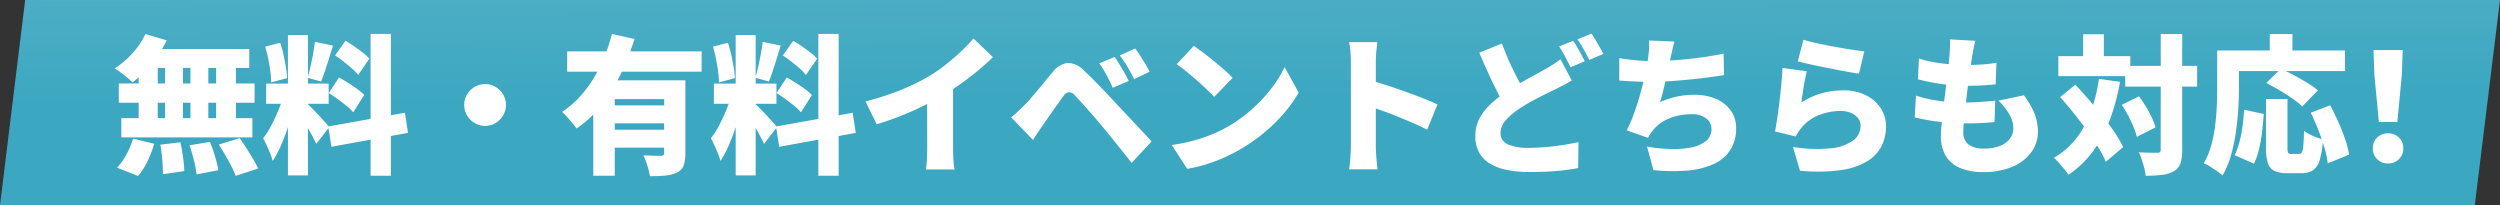
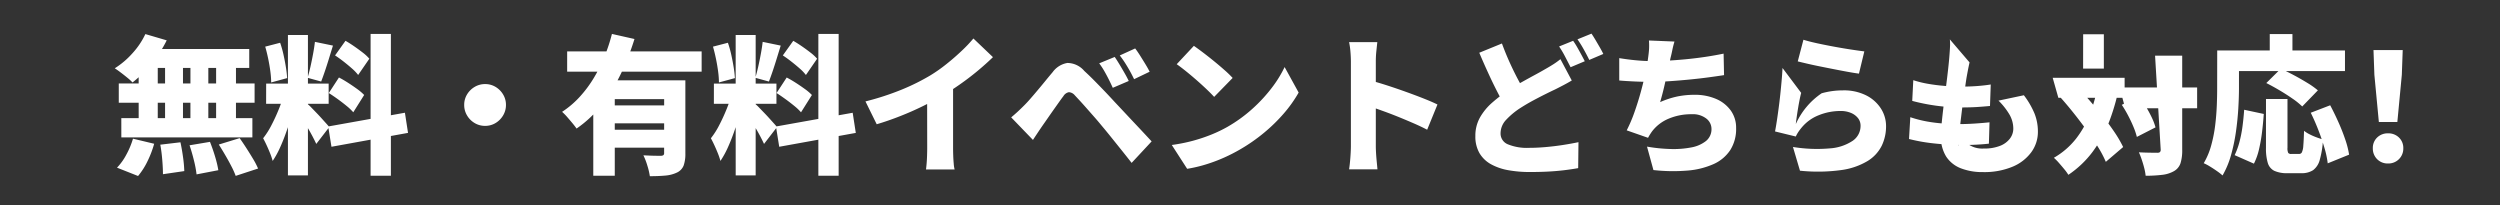
<svg xmlns="http://www.w3.org/2000/svg" width="402" height="32.999" viewBox="0 0 402 32.999">
  <rect x="0" y="0" width="402" height="32.999" fill="#333333" stroke="none" />
  <defs>
    <linearGradient id="a" x1="0.101" y1="-3.096" x2="0.395" y2="0.5" gradientUnits="objectBoundingBox">
      <stop offset="0" stop-color="#b4d4dc" />
      <stop offset="1" stop-color="#3ba7c1" />
    </linearGradient>
  </defs>
  <g transform="translate(-41.001 -1451)">
-     <path d="M13467.951-12222.384H13070l4.047-33H13472l-4.05,33Z" transform="translate(-13029 13706.383)" fill="url(#a)" />
-     <path d="M5.376-20.52l3.432,1.008a18.356,18.356,0,0,1-1.548,2.58A21.226,21.226,0,0,1,5.34-14.6a19.387,19.387,0,0,1-2.028,1.86,8.574,8.574,0,0,0-.84-.768q-.528-.432-1.068-.84t-.948-.672A13.218,13.218,0,0,0,3.3-17.436,12.367,12.367,0,0,0,5.376-20.52Zm.168,2.4H22.08v3.048H4.8ZM1.1-12.576h21.84v3.1H1.1Zm.408,5.568H22.584v3.1H1.512ZM8.544-17.016h2.88V-5.352H8.544Zm-4.248,0H7.368V-5.352H4.3Zm8.328,0H15.5V-5.352h-2.88Zm4.128,0h3.192V-5.352H16.752ZM7.776-2.736l3.24-.384q.24,1.1.42,2.412a20.7,20.7,0,0,1,.2,2.22l-3.432.5q0-.6-.048-1.416T8.016-1.092Q7.92-1.968,7.776-2.736Zm4.7.1,3.288-.552q.288.72.564,1.548t.48,1.608a14.071,14.071,0,0,1,.3,1.4l-3.5.672a17.208,17.208,0,0,0-.42-2.232Q12.864-1.512,12.48-2.64Zm4.7-.12,3.36-1.032q.528.744,1.092,1.62T22.7-.444A12.427,12.427,0,0,1,23.5,1.1L19.9,2.28A13,13,0,0,0,19.212.744q-.444-.864-.984-1.788T17.184-2.76ZM3.384-3.7l3.408.816a16.259,16.259,0,0,1-1.068,2.8A11.245,11.245,0,0,1,4.2,2.3L.816.96A9.119,9.119,0,0,0,2.292-1.092,12.784,12.784,0,0,0,3.384-3.7ZM28.3-20.376h3.216V2.208H28.3Zm-3.5,7.824H34.848v3.24H24.792Zm2.856,1.728,1.872.96q-.288,1.2-.672,2.532T28-4.68q-.468,1.32-1.008,2.5A14.488,14.488,0,0,1,25.848-.12a10.294,10.294,0,0,0-.408-1.212q-.264-.66-.564-1.308t-.564-1.128A12.69,12.69,0,0,0,25.656-5.88q.648-1.248,1.176-2.556A20.709,20.709,0,0,0,27.648-10.824Zm3.816,1.56a6.05,6.05,0,0,1,.576.54l.8.828q.444.456.864.924l.756.84q.336.372.48.564L32.856-2.856q-.24-.528-.6-1.212t-.78-1.392q-.42-.708-.828-1.356T29.9-7.92ZM24.648-18.5l2.4-.624a16.6,16.6,0,0,1,.54,1.92q.228,1.032.384,2t.2,1.764l-2.568.7a13.747,13.747,0,0,0-.132-1.788q-.132-1-.348-2.04T24.648-18.5Zm7.992-.768,2.9.6q-.312,1.008-.636,2.064t-.648,2.016q-.324.96-.612,1.7l-2.184-.6q.24-.792.468-1.812t.42-2.064Q32.544-18.408,32.64-19.272Zm8.952-1.272h3.264v22.8H41.592ZM34.776-5.664,47.112-7.872l.5,3.24L35.3-2.4Zm1.1-11.424,1.68-2.352q.672.384,1.4.888t1.392,1.02a7.025,7.025,0,0,1,1.044.972l-1.8,2.616a7.16,7.16,0,0,0-.984-1.032q-.624-.552-1.344-1.116T35.88-17.088ZM34.872-11.04l1.632-2.5q.7.36,1.464.852t1.464,1a8.12,8.12,0,0,1,1.128.96L38.808-7.944a8.178,8.178,0,0,0-1.056-1.008q-.672-.552-1.428-1.1T34.872-11.04ZM60-12.48a3.212,3.212,0,0,1,1.692.456A3.515,3.515,0,0,1,62.9-10.812,3.212,3.212,0,0,1,63.36-9.12,3.231,3.231,0,0,1,62.9-7.44a3.483,3.483,0,0,1-1.212,1.224A3.212,3.212,0,0,1,60-5.76a3.231,3.231,0,0,1-1.68-.456A3.451,3.451,0,0,1,57.1-7.44a3.231,3.231,0,0,1-.456-1.68,3.212,3.212,0,0,1,.456-1.692,3.483,3.483,0,0,1,1.224-1.212A3.231,3.231,0,0,1,60-12.48Zm13.2-5.256H94.824v3.264H73.2Zm6.816,8.688h9.96v2.88h-9.96ZM77.4-13.08H89.472v3.024H80.856V2.256H77.4Zm11.4,0h3.408V-1.32A5.588,5.588,0,0,1,91.932.612a2.1,2.1,0,0,1-1.092,1.14,5.334,5.334,0,0,1-1.86.48q-1.068.1-2.484.1a10.948,10.948,0,0,0-.4-1.7,10.767,10.767,0,0,0-.636-1.656l1.1.048q.576.024,1.044.024h.66a.664.664,0,0,0,.408-.1.408.408,0,0,0,.12-.336Zm-8.4-7.464,3.624.816a40.955,40.955,0,0,1-2.112,5.436,27.414,27.414,0,0,1-3.048,5.016,18.167,18.167,0,0,1-4.152,3.948q-.264-.384-.684-.888t-.852-1a8.445,8.445,0,0,0-.792-.8,14.755,14.755,0,0,0,2.88-2.46,19.118,19.118,0,0,0,2.292-3.108,24.72,24.72,0,0,0,1.7-3.456A27.44,27.44,0,0,0,80.4-20.544ZM80.016-5.136h9.96v2.88h-9.96Zm20.28-15.24h3.216V2.208H100.3Zm-3.5,7.824h10.056v3.24H96.792Zm2.856,1.728,1.872.96q-.288,1.2-.672,2.532T100-4.68q-.468,1.32-1.008,2.5A14.488,14.488,0,0,1,97.848-.12a10.293,10.293,0,0,0-.408-1.212q-.264-.66-.564-1.308t-.564-1.128A12.689,12.689,0,0,0,97.656-5.88q.648-1.248,1.176-2.556A20.71,20.71,0,0,0,99.648-10.824Zm3.816,1.56a6.049,6.049,0,0,1,.576.54l.8.828q.444.456.864.924l.756.84q.336.372.48.564l-2.088,2.712q-.24-.528-.6-1.212t-.78-1.392q-.42-.708-.828-1.356t-.744-1.1ZM96.648-18.5l2.4-.624a16.6,16.6,0,0,1,.54,1.92q.228,1.032.384,2t.2,1.764l-2.568.7a13.746,13.746,0,0,0-.132-1.788q-.132-1-.348-2.04T96.648-18.5Zm7.992-.768,2.9.6q-.312,1.008-.636,2.064t-.648,2.016q-.324.96-.612,1.7l-2.184-.6q.24-.792.468-1.812t.42-2.064Q104.544-18.408,104.64-19.272Zm8.952-1.272h3.264v22.8h-3.264Zm-6.816,14.88,12.336-2.208.5,3.24L107.3-2.4Zm1.1-11.424,1.68-2.352q.672.384,1.4.888t1.392,1.02a7.025,7.025,0,0,1,1.044.972l-1.8,2.616a7.16,7.16,0,0,0-.984-1.032q-.624-.552-1.344-1.116T107.88-17.088Zm-1.008,6.048,1.632-2.5q.7.36,1.464.852t1.464,1a8.12,8.12,0,0,1,1.128.96l-1.752,2.784a8.178,8.178,0,0,0-1.056-1.008q-.672-.552-1.428-1.1T106.872-11.04Zm14.3,1.344a43.028,43.028,0,0,0,5.88-1.92,34.329,34.329,0,0,0,4.608-2.3,24.5,24.5,0,0,0,2.52-1.776q1.3-1.032,2.448-2.124a21.94,21.94,0,0,0,1.9-2l3.144,3q-1.128,1.1-2.508,2.244t-2.856,2.172q-1.476,1.032-2.892,1.872-1.392.792-3.1,1.632T126.732-7.32q-1.884.744-3.756,1.3Zm9.912-2.352,4.176-.912V-2.232q0,.576.024,1.26T135.36.312a5.04,5.04,0,0,0,.144.936H130.9q.048-.336.1-.936t.072-1.284q.024-.684.024-1.26Zm30.168-4.8q.36.528.78,1.224t.816,1.392q.4.7.66,1.248l-2.568,1.1q-.384-.84-.708-1.476t-.66-1.224a12.575,12.575,0,0,0-.816-1.236Zm3.288-1.368q.384.5.816,1.188t.84,1.356q.408.672.672,1.2l-2.5,1.2q-.408-.84-.756-1.452t-.708-1.176q-.36-.564-.84-1.188ZM144.6-7.128q.576-.48,1.056-.924t1.08-1.044q.408-.408.912-.984t1.1-1.284q.6-.708,1.236-1.488t1.284-1.548a3.682,3.682,0,0,1,2.364-1.476,3.6,3.6,0,0,1,2.724,1.284q.864.792,1.7,1.644t1.644,1.692q.8.84,1.524,1.632.816.864,1.848,1.968T165.192-5.4q1.08,1.152,1.992,2.136L163.968.192q-.768-.984-1.644-2.076T160.608-4.02q-.84-1.044-1.512-1.836-.528-.648-1.152-1.356T156.72-8.6q-.6-.684-1.1-1.224t-.792-.852a1.341,1.341,0,0,0-.948-.5,1.313,1.313,0,0,0-.876.624q-.312.408-.732,1t-.876,1.236q-.456.648-.888,1.272t-.768,1.1q-.432.624-.864,1.272T148.1-3.5Zm29.376-11.5q.624.432,1.464,1.068t1.74,1.368q.9.732,1.7,1.44a17.638,17.638,0,0,1,1.332,1.284l-2.976,3.048q-.48-.528-1.224-1.236t-1.608-1.464q-.864-.756-1.7-1.428t-1.488-1.128ZM170.424-2.688A26.467,26.467,0,0,0,173.8-3.36a26.058,26.058,0,0,0,3.012-1.008A21.713,21.713,0,0,0,179.4-5.616a23.317,23.317,0,0,0,3.936-2.844,24.613,24.613,0,0,0,3.108-3.336,19,19,0,0,0,2.124-3.42l2.256,4.1a20.763,20.763,0,0,1-2.376,3.348,26.619,26.619,0,0,1-3.18,3.108,27.989,27.989,0,0,1-3.78,2.64,27.117,27.117,0,0,1-2.64,1.356,25.646,25.646,0,0,1-2.928,1.1,21.751,21.751,0,0,1-3.024.708Zm28.8.288V-16.1q0-.72-.072-1.584a12.244,12.244,0,0,0-.216-1.536h4.536q-.072.672-.156,1.464a15.708,15.708,0,0,0-.084,1.656V-2.4q0,.312.036.972t.108,1.38q.072.72.12,1.272h-4.56q.12-.768.2-1.824T199.224-2.4Zm3.144-10.656q1.2.312,2.712.8t3.048,1.044q1.536.552,2.868,1.08t2.148.936l-1.656,4.056q-1.008-.528-2.2-1.044t-2.4-1.008q-1.212-.492-2.376-.912t-2.148-.756Zm32.376,0q-.648.384-1.308.732t-1.38.708q-.72.336-1.608.78t-1.9.984q-1.008.54-2.064,1.212a12,12,0,0,0-2.292,1.9,3.163,3.163,0,0,0-.9,2.184,1.861,1.861,0,0,0,1.152,1.752,8.022,8.022,0,0,0,3.456.576q1.2,0,2.6-.12t2.8-.336q1.392-.216,2.52-.456l-.048,4.176q-1.08.192-2.268.336t-2.544.216q-1.356.072-2.964.072a19.408,19.408,0,0,1-3.444-.288A8.984,8.984,0,0,1,221.772.42a4.9,4.9,0,0,1-1.86-1.776,5.29,5.29,0,0,1-.672-2.772,5.964,5.964,0,0,1,.732-2.964,9.134,9.134,0,0,1,1.956-2.388,23.915,23.915,0,0,1,2.64-2.016q1.1-.72,2.172-1.32t2.028-1.116q.96-.516,1.656-.924.768-.432,1.368-.816a11.959,11.959,0,0,0,1.128-.816Zm-11.232-5.952q.6,1.632,1.272,3.108t1.344,2.736q.672,1.26,1.224,2.268l-3.336,1.944q-.672-1.152-1.38-2.544t-1.4-2.916q-.7-1.524-1.368-3.108Zm11.448-.432a11.553,11.553,0,0,1,.66,1.044q.348.612.672,1.212t.54,1.032l-2.28.96q-.384-.744-.876-1.692a15.425,15.425,0,0,0-.972-1.644Zm2.952-1.152q.312.456.672,1.068t.7,1.2q.336.588.528,1l-2.256.96q-.36-.744-.888-1.692a17.262,17.262,0,0,0-1.008-1.62Zm13.344,1.272q-.216.72-.348,1.38t-.3,1.308q-.12.576-.264,1.26t-.312,1.416q-.168.732-.336,1.488t-.36,1.488q-.192.732-.384,1.4a13.821,13.821,0,0,1,2.736-.9,13.578,13.578,0,0,1,2.784-.276,8.541,8.541,0,0,1,3.468.66,5.631,5.631,0,0,1,2.364,1.86,4.718,4.718,0,0,1,.864,2.832,6.338,6.338,0,0,1-.936,3.528A6.261,6.261,0,0,1,257.544.384a12.725,12.725,0,0,1-4.2,1.044,28.183,28.183,0,0,1-5.472-.084L246.84-2.424a25.719,25.719,0,0,0,3.768.384,14.968,14.968,0,0,0,3.336-.252,5.334,5.334,0,0,0,2.376-1.032,2.432,2.432,0,0,0,.888-1.98,2.1,2.1,0,0,0-.816-1.62,3.526,3.526,0,0,0-2.376-.708,9.262,9.262,0,0,0-3.708.72,6.474,6.474,0,0,0-2.676,2.064q-.168.24-.312.468t-.312.54l-3.432-1.2a23,23,0,0,0,1.248-2.928q.576-1.632,1.032-3.3t.756-3.132q.3-1.464.42-2.424.12-.864.144-1.44a10.616,10.616,0,0,0-.024-1.224Zm-8.88,2.664q1.272.216,2.664.348t2.544.132q1.152,0,2.52-.072T253-16.464q1.524-.144,3.084-.372t3.072-.54l.072,3.456q-1.08.168-2.508.36t-3.024.348q-1.6.156-3.168.264t-2.916.108q-1.464,0-2.8-.06t-2.436-.156Zm29.616-2.952q.912.288,2.244.576t2.772.552q1.44.264,2.712.456t2.064.288l-.864,3.576q-.744-.1-1.788-.288t-2.208-.42q-1.164-.228-2.292-.456t-2.052-.444q-.924-.216-1.5-.36Zm.552,5.064q-.12.432-.252,1.092t-.252,1.38q-.12.72-.216,1.392t-.144,1.152A11.777,11.777,0,0,1,274.92-11a12.643,12.643,0,0,1,3.408-.468,7.983,7.983,0,0,1,3.8.828,6,6,0,0,1,2.352,2.136,5.248,5.248,0,0,1,.8,2.8A7.2,7.2,0,0,1,284.6-2.6a6.054,6.054,0,0,1-2.28,2.484,11.119,11.119,0,0,1-4.26,1.464,27.731,27.731,0,0,1-6.624.1l-1.128-3.816a23.732,23.732,0,0,0,5.928.228,7.529,7.529,0,0,0,3.684-1.224,2.9,2.9,0,0,0,1.26-2.412,1.946,1.946,0,0,0-.408-1.224,2.79,2.79,0,0,0-1.128-.84,4.2,4.2,0,0,0-1.68-.312,9.258,9.258,0,0,0-3.492.672,6.738,6.738,0,0,0-2.724,1.944,9.129,9.129,0,0,0-.576.756,5.674,5.674,0,0,0-.408.732l-3.336-.816q.144-.744.288-1.692t.288-2.028q.144-1.08.264-2.2t.216-2.22q.1-1.1.144-2.064Zm27.072-4.9q-.168.744-.276,1.32t-.2,1.08q-.072.432-.2,1.332t-.3,2.088q-.168,1.188-.324,2.484t-.3,2.532q-.144,1.236-.228,2.244T297.7-4.776a2.392,2.392,0,0,0,.84,2,3.9,3.9,0,0,0,2.448.66,6.82,6.82,0,0,0,2.652-.444,3.625,3.625,0,0,0,1.572-1.176,2.636,2.636,0,0,0,.528-1.572A4.53,4.53,0,0,0,305.1-7.62a10.937,10.937,0,0,0-1.74-2.2l4.08-.864a13.194,13.194,0,0,1,1.716,2.952,7.837,7.837,0,0,1,.54,2.9,5.538,5.538,0,0,1-1.056,3.3,7.131,7.131,0,0,1-3.024,2.34,11.783,11.783,0,0,1-4.752.864,9.526,9.526,0,0,1-3.564-.612,4.94,4.94,0,0,1-2.364-1.9,5.971,5.971,0,0,1-.84-3.324q0-.72.12-1.956t.3-2.736q.18-1.5.384-3.06t.36-2.964q.156-1.4.228-2.412.072-.96.084-1.44a7.206,7.206,0,0,0-.036-.936Zm-9.048,2.856a16.553,16.553,0,0,0,2.388.588q1.308.228,2.7.336t2.688.108q1.416,0,2.64-.1t2.04-.24l-.12,3.456q-1.032.1-2.088.168t-2.592.072q-1.3,0-2.664-.132t-2.688-.372q-1.32-.24-2.472-.552Zm-.48,5.952a19.06,19.06,0,0,0,2.736.7,24.568,24.568,0,0,0,2.7.324q1.332.084,2.6.084,1.032,0,2.316-.084t2.388-.2l-.1,3.432q-.888.1-1.9.156t-2.088.06a43.2,43.2,0,0,1-4.932-.264,28.157,28.157,0,0,1-3.924-.7Zm33.648-4.776H335.3v3.336H323.736Zm-10.752-1.56h11.568v3.216H312.984Zm16.464-3.552H332.9V-1.944a6.992,6.992,0,0,1-.276,2.2,2.3,2.3,0,0,1-1.044,1.26,4.936,4.936,0,0,1-1.92.6,21.5,21.5,0,0,1-2.64.144,8,8,0,0,0-.216-1.2q-.168-.672-.4-1.356a12.5,12.5,0,0,0-.468-1.212q.936.048,1.788.06t1.164.012a.654.654,0,0,0,.432-.108.56.56,0,0,0,.12-.42ZM323.184-9.144l2.784-1.368q.552.768,1.092,1.656a18.957,18.957,0,0,1,.948,1.752,9.482,9.482,0,0,1,.6,1.584l-3,1.536a11.05,11.05,0,0,0-.54-1.6q-.372-.9-.864-1.836A19.316,19.316,0,0,0,323.184-9.144Zm-9.912-1.248,2.448-1.992q1.056,1.128,2.184,2.424t2.2,2.628q1.068,1.332,1.92,2.6a19.24,19.24,0,0,1,1.38,2.376L320.616.024a16.61,16.61,0,0,0-1.272-2.412q-.816-1.308-1.824-2.7t-2.1-2.76Q314.328-9.216,313.272-10.392Zm3.7-10.1H320.3v5.52h-3.336Zm2.544,7.176,3.384.48a33.78,33.78,0,0,1-1.68,6.228,20.631,20.631,0,0,1-2.712,5,16.019,16.019,0,0,1-3.912,3.72,7.888,7.888,0,0,0-.636-.876Q313.536.72,313.08.2a8.965,8.965,0,0,0-.816-.828A12.363,12.363,0,0,0,315.828-3.7a15.7,15.7,0,0,0,2.352-4.272A26.451,26.451,0,0,0,319.512-13.32Zm26.856,3.24h3.456v7.824a1.769,1.769,0,0,0,.12.84.593.593,0,0,0,.5.168H351.7a.49.49,0,0,0,.444-.264,2.92,2.92,0,0,0,.228-1.068q.072-.8.12-2.388a5.321,5.321,0,0,0,.9.564,10.217,10.217,0,0,0,1.128.492q.588.216,1.02.336A14.853,14.853,0,0,1,355.02-.3a3.014,3.014,0,0,1-1.08,1.668,3.352,3.352,0,0,1-1.908.48h-2.184a4.843,4.843,0,0,1-2.148-.384A2.073,2.073,0,0,1,346.656.18a8.161,8.161,0,0,1-.288-2.412Zm-3.5,1.728,3.144.672q-.1,1.416-.276,2.892a25.665,25.665,0,0,1-.492,2.8,10.2,10.2,0,0,1-.816,2.3l-3.1-1.368a11.719,11.719,0,0,0,.768-2.1,19.99,19.99,0,0,0,.492-2.5Q342.768-6.984,342.864-8.352Zm3.552-4.3,2.328-2.3q.96.432,2.088,1.032T353-12.684a13.26,13.26,0,0,1,1.716,1.212L352.2-8.88a11.582,11.582,0,0,0-1.56-1.26q-.984-.684-2.1-1.344T346.416-12.648Zm7.152,4.776,3.12-1.2Q357.36-7.824,358-6.4t1.1,2.784a14.029,14.029,0,0,1,.636,2.484L356.3.264a14.99,14.99,0,0,0-.528-2.484q-.408-1.4-.984-2.88T353.568-7.872Zm-6.6-12.648h3.648v4.536h-3.648Zm-6.816,2.64h18.912v3.312H340.152Zm-1.632,0h3.5V-11.9q0,1.512-.108,3.348t-.384,3.768a28.227,28.227,0,0,1-.792,3.744,14.078,14.078,0,0,1-1.356,3.252,8.711,8.711,0,0,0-.876-.684q-.564-.4-1.152-.756a7.366,7.366,0,0,0-1-.528,11.693,11.693,0,0,0,1.2-2.856,22.318,22.318,0,0,0,.636-3.192q.2-1.632.264-3.2t.06-2.892Zm25.992,11.5-.72-7.584-.144-3.984h4.7l-.144,3.984-.72,7.584ZM366,.288a2.365,2.365,0,0,1-1.764-.7,2.4,2.4,0,0,1-.684-1.752,2.3,2.3,0,0,1,.7-1.728A2.421,2.421,0,0,1,366-4.56a2.421,2.421,0,0,1,1.752.672,2.3,2.3,0,0,1,.7,1.728,2.376,2.376,0,0,1-.7,1.752A2.376,2.376,0,0,1,366,.288Z" transform="translate(59 1477)" fill="#fff" />
+     <path d="M5.376-20.52l3.432,1.008a18.356,18.356,0,0,1-1.548,2.58A21.226,21.226,0,0,1,5.34-14.6a19.387,19.387,0,0,1-2.028,1.86,8.574,8.574,0,0,0-.84-.768q-.528-.432-1.068-.84t-.948-.672A13.218,13.218,0,0,0,3.3-17.436,12.367,12.367,0,0,0,5.376-20.52Zm.168,2.4H22.08v3.048H4.8ZM1.1-12.576h21.84v3.1H1.1Zm.408,5.568H22.584v3.1H1.512ZM8.544-17.016h2.88V-5.352H8.544Zm-4.248,0H7.368V-5.352H4.3Zm8.328,0H15.5V-5.352h-2.88Zm4.128,0h3.192V-5.352H16.752ZM7.776-2.736l3.24-.384q.24,1.1.42,2.412a20.7,20.7,0,0,1,.2,2.22l-3.432.5q0-.6-.048-1.416T8.016-1.092Q7.92-1.968,7.776-2.736Zm4.7.1,3.288-.552q.288.72.564,1.548t.48,1.608a14.071,14.071,0,0,1,.3,1.4l-3.5.672a17.208,17.208,0,0,0-.42-2.232Q12.864-1.512,12.48-2.64Zm4.7-.12,3.36-1.032q.528.744,1.092,1.62T22.7-.444A12.427,12.427,0,0,1,23.5,1.1L19.9,2.28A13,13,0,0,0,19.212.744q-.444-.864-.984-1.788T17.184-2.76ZM3.384-3.7l3.408.816a16.259,16.259,0,0,1-1.068,2.8A11.245,11.245,0,0,1,4.2,2.3L.816.96A9.119,9.119,0,0,0,2.292-1.092,12.784,12.784,0,0,0,3.384-3.7ZM28.3-20.376h3.216V2.208H28.3Zm-3.5,7.824H34.848v3.24H24.792Zm2.856,1.728,1.872.96q-.288,1.2-.672,2.532T28-4.68q-.468,1.32-1.008,2.5A14.488,14.488,0,0,1,25.848-.12a10.294,10.294,0,0,0-.408-1.212q-.264-.66-.564-1.308t-.564-1.128A12.69,12.69,0,0,0,25.656-5.88q.648-1.248,1.176-2.556A20.709,20.709,0,0,0,27.648-10.824Zm3.816,1.56a6.05,6.05,0,0,1,.576.54l.8.828q.444.456.864.924l.756.84q.336.372.48.564L32.856-2.856q-.24-.528-.6-1.212t-.78-1.392q-.42-.708-.828-1.356T29.9-7.92ZM24.648-18.5l2.4-.624a16.6,16.6,0,0,1,.54,1.92q.228,1.032.384,2t.2,1.764l-2.568.7a13.747,13.747,0,0,0-.132-1.788q-.132-1-.348-2.04T24.648-18.5Zm7.992-.768,2.9.6q-.312,1.008-.636,2.064t-.648,2.016q-.324.96-.612,1.7l-2.184-.6q.24-.792.468-1.812t.42-2.064Q32.544-18.408,32.64-19.272Zm8.952-1.272h3.264v22.8H41.592ZM34.776-5.664,47.112-7.872l.5,3.24L35.3-2.4Zm1.1-11.424,1.68-2.352q.672.384,1.4.888t1.392,1.02a7.025,7.025,0,0,1,1.044.972l-1.8,2.616a7.16,7.16,0,0,0-.984-1.032q-.624-.552-1.344-1.116T35.88-17.088ZM34.872-11.04l1.632-2.5q.7.36,1.464.852t1.464,1a8.12,8.12,0,0,1,1.128.96L38.808-7.944a8.178,8.178,0,0,0-1.056-1.008q-.672-.552-1.428-1.1T34.872-11.04ZM60-12.48a3.212,3.212,0,0,1,1.692.456A3.515,3.515,0,0,1,62.9-10.812,3.212,3.212,0,0,1,63.36-9.12,3.231,3.231,0,0,1,62.9-7.44a3.483,3.483,0,0,1-1.212,1.224A3.212,3.212,0,0,1,60-5.76a3.231,3.231,0,0,1-1.68-.456A3.451,3.451,0,0,1,57.1-7.44a3.231,3.231,0,0,1-.456-1.68,3.212,3.212,0,0,1,.456-1.692,3.483,3.483,0,0,1,1.224-1.212A3.231,3.231,0,0,1,60-12.48Zm13.2-5.256H94.824v3.264H73.2Zm6.816,8.688h9.96v2.88h-9.96ZM77.4-13.08H89.472v3.024H80.856V2.256H77.4Zm11.4,0h3.408V-1.32A5.588,5.588,0,0,1,91.932.612a2.1,2.1,0,0,1-1.092,1.14,5.334,5.334,0,0,1-1.86.48q-1.068.1-2.484.1a10.948,10.948,0,0,0-.4-1.7,10.767,10.767,0,0,0-.636-1.656l1.1.048q.576.024,1.044.024h.66a.664.664,0,0,0,.408-.1.408.408,0,0,0,.12-.336Zm-8.4-7.464,3.624.816a40.955,40.955,0,0,1-2.112,5.436,27.414,27.414,0,0,1-3.048,5.016,18.167,18.167,0,0,1-4.152,3.948q-.264-.384-.684-.888t-.852-1a8.445,8.445,0,0,0-.792-.8,14.755,14.755,0,0,0,2.88-2.46,19.118,19.118,0,0,0,2.292-3.108,24.72,24.72,0,0,0,1.7-3.456A27.44,27.44,0,0,0,80.4-20.544ZM80.016-5.136h9.96v2.88h-9.96Zm20.28-15.24h3.216V2.208H100.3Zm-3.5,7.824h10.056v3.24H96.792Zm2.856,1.728,1.872.96q-.288,1.2-.672,2.532T100-4.68q-.468,1.32-1.008,2.5A14.488,14.488,0,0,1,97.848-.12a10.293,10.293,0,0,0-.408-1.212q-.264-.66-.564-1.308t-.564-1.128A12.689,12.689,0,0,0,97.656-5.88q.648-1.248,1.176-2.556A20.71,20.71,0,0,0,99.648-10.824Zm3.816,1.56a6.049,6.049,0,0,1,.576.54l.8.828q.444.456.864.924l.756.84q.336.372.48.564l-2.088,2.712q-.24-.528-.6-1.212t-.78-1.392q-.42-.708-.828-1.356t-.744-1.1ZM96.648-18.5l2.4-.624a16.6,16.6,0,0,1,.54,1.92q.228,1.032.384,2t.2,1.764l-2.568.7a13.746,13.746,0,0,0-.132-1.788q-.132-1-.348-2.04T96.648-18.5Zm7.992-.768,2.9.6q-.312,1.008-.636,2.064t-.648,2.016q-.324.96-.612,1.7l-2.184-.6q.24-.792.468-1.812t.42-2.064Q104.544-18.408,104.64-19.272Zm8.952-1.272h3.264v22.8h-3.264Zm-6.816,14.88,12.336-2.208.5,3.24L107.3-2.4Zm1.1-11.424,1.68-2.352q.672.384,1.4.888t1.392,1.02a7.025,7.025,0,0,1,1.044.972l-1.8,2.616a7.16,7.16,0,0,0-.984-1.032q-.624-.552-1.344-1.116T107.88-17.088Zm-1.008,6.048,1.632-2.5q.7.36,1.464.852t1.464,1a8.12,8.12,0,0,1,1.128.96l-1.752,2.784a8.178,8.178,0,0,0-1.056-1.008q-.672-.552-1.428-1.1T106.872-11.04Zm14.3,1.344a43.028,43.028,0,0,0,5.88-1.92,34.329,34.329,0,0,0,4.608-2.3,24.5,24.5,0,0,0,2.52-1.776q1.3-1.032,2.448-2.124a21.94,21.94,0,0,0,1.9-2l3.144,3q-1.128,1.1-2.508,2.244t-2.856,2.172q-1.476,1.032-2.892,1.872-1.392.792-3.1,1.632T126.732-7.32q-1.884.744-3.756,1.3Zm9.912-2.352,4.176-.912V-2.232q0,.576.024,1.26T135.36.312a5.04,5.04,0,0,0,.144.936H130.9q.048-.336.1-.936t.072-1.284q.024-.684.024-1.26Zm30.168-4.8q.36.528.78,1.224t.816,1.392q.4.7.66,1.248l-2.568,1.1q-.384-.84-.708-1.476t-.66-1.224a12.575,12.575,0,0,0-.816-1.236Zm3.288-1.368q.384.5.816,1.188t.84,1.356q.408.672.672,1.2l-2.5,1.2q-.408-.84-.756-1.452t-.708-1.176q-.36-.564-.84-1.188ZM144.6-7.128q.576-.48,1.056-.924t1.08-1.044q.408-.408.912-.984t1.1-1.284q.6-.708,1.236-1.488t1.284-1.548a3.682,3.682,0,0,1,2.364-1.476,3.6,3.6,0,0,1,2.724,1.284q.864.792,1.7,1.644t1.644,1.692q.8.84,1.524,1.632.816.864,1.848,1.968T165.192-5.4q1.08,1.152,1.992,2.136L163.968.192q-.768-.984-1.644-2.076T160.608-4.02q-.84-1.044-1.512-1.836-.528-.648-1.152-1.356T156.72-8.6q-.6-.684-1.1-1.224t-.792-.852a1.341,1.341,0,0,0-.948-.5,1.313,1.313,0,0,0-.876.624q-.312.408-.732,1t-.876,1.236q-.456.648-.888,1.272t-.768,1.1q-.432.624-.864,1.272T148.1-3.5Zm29.376-11.5q.624.432,1.464,1.068t1.74,1.368q.9.732,1.7,1.44a17.638,17.638,0,0,1,1.332,1.284l-2.976,3.048q-.48-.528-1.224-1.236t-1.608-1.464q-.864-.756-1.7-1.428t-1.488-1.128ZM170.424-2.688A26.467,26.467,0,0,0,173.8-3.36a26.058,26.058,0,0,0,3.012-1.008A21.713,21.713,0,0,0,179.4-5.616a23.317,23.317,0,0,0,3.936-2.844,24.613,24.613,0,0,0,3.108-3.336,19,19,0,0,0,2.124-3.42l2.256,4.1a20.763,20.763,0,0,1-2.376,3.348,26.619,26.619,0,0,1-3.18,3.108,27.989,27.989,0,0,1-3.78,2.64,27.117,27.117,0,0,1-2.64,1.356,25.646,25.646,0,0,1-2.928,1.1,21.751,21.751,0,0,1-3.024.708Zm28.8.288V-16.1q0-.72-.072-1.584a12.244,12.244,0,0,0-.216-1.536h4.536q-.072.672-.156,1.464a15.708,15.708,0,0,0-.084,1.656V-2.4q0,.312.036.972t.108,1.38q.072.72.12,1.272h-4.56q.12-.768.2-1.824T199.224-2.4Zm3.144-10.656q1.2.312,2.712.8t3.048,1.044q1.536.552,2.868,1.08t2.148.936l-1.656,4.056q-1.008-.528-2.2-1.044t-2.4-1.008q-1.212-.492-2.376-.912t-2.148-.756Zm32.376,0q-.648.384-1.308.732t-1.38.708q-.72.336-1.608.78t-1.9.984q-1.008.54-2.064,1.212a12,12,0,0,0-2.292,1.9,3.163,3.163,0,0,0-.9,2.184,1.861,1.861,0,0,0,1.152,1.752,8.022,8.022,0,0,0,3.456.576q1.2,0,2.6-.12t2.8-.336q1.392-.216,2.52-.456l-.048,4.176q-1.08.192-2.268.336t-2.544.216q-1.356.072-2.964.072a19.408,19.408,0,0,1-3.444-.288A8.984,8.984,0,0,1,221.772.42a4.9,4.9,0,0,1-1.86-1.776,5.29,5.29,0,0,1-.672-2.772,5.964,5.964,0,0,1,.732-2.964,9.134,9.134,0,0,1,1.956-2.388,23.915,23.915,0,0,1,2.64-2.016q1.1-.72,2.172-1.32t2.028-1.116q.96-.516,1.656-.924.768-.432,1.368-.816a11.959,11.959,0,0,0,1.128-.816Zm-11.232-5.952q.6,1.632,1.272,3.108t1.344,2.736q.672,1.26,1.224,2.268l-3.336,1.944q-.672-1.152-1.38-2.544t-1.4-2.916q-.7-1.524-1.368-3.108Zm11.448-.432a11.553,11.553,0,0,1,.66,1.044q.348.612.672,1.212t.54,1.032l-2.28.96q-.384-.744-.876-1.692a15.425,15.425,0,0,0-.972-1.644Zm2.952-1.152q.312.456.672,1.068t.7,1.2q.336.588.528,1l-2.256.96q-.36-.744-.888-1.692a17.262,17.262,0,0,0-1.008-1.62Zm13.344,1.272q-.216.72-.348,1.38t-.3,1.308q-.12.576-.264,1.26t-.312,1.416q-.168.732-.336,1.488t-.36,1.488q-.192.732-.384,1.4a13.821,13.821,0,0,1,2.736-.9,13.578,13.578,0,0,1,2.784-.276,8.541,8.541,0,0,1,3.468.66,5.631,5.631,0,0,1,2.364,1.86,4.718,4.718,0,0,1,.864,2.832,6.338,6.338,0,0,1-.936,3.528A6.261,6.261,0,0,1,257.544.384a12.725,12.725,0,0,1-4.2,1.044,28.183,28.183,0,0,1-5.472-.084L246.84-2.424a25.719,25.719,0,0,0,3.768.384,14.968,14.968,0,0,0,3.336-.252,5.334,5.334,0,0,0,2.376-1.032,2.432,2.432,0,0,0,.888-1.98,2.1,2.1,0,0,0-.816-1.62,3.526,3.526,0,0,0-2.376-.708,9.262,9.262,0,0,0-3.708.72,6.474,6.474,0,0,0-2.676,2.064q-.168.24-.312.468t-.312.54l-3.432-1.2a23,23,0,0,0,1.248-2.928q.576-1.632,1.032-3.3t.756-3.132q.3-1.464.42-2.424.12-.864.144-1.44a10.616,10.616,0,0,0-.024-1.224Zm-8.88,2.664q1.272.216,2.664.348t2.544.132q1.152,0,2.52-.072T253-16.464q1.524-.144,3.084-.372t3.072-.54l.072,3.456q-1.08.168-2.508.36t-3.024.348q-1.6.156-3.168.264t-2.916.108q-1.464,0-2.8-.06t-2.436-.156Zm29.616-2.952q.912.288,2.244.576t2.772.552q1.44.264,2.712.456t2.064.288l-.864,3.576q-.744-.1-1.788-.288t-2.208-.42q-1.164-.228-2.292-.456t-2.052-.444q-.924-.216-1.5-.36m.552,5.064q-.12.432-.252,1.092t-.252,1.38q-.12.72-.216,1.392t-.144,1.152A11.777,11.777,0,0,1,274.92-11a12.643,12.643,0,0,1,3.408-.468,7.983,7.983,0,0,1,3.8.828,6,6,0,0,1,2.352,2.136,5.248,5.248,0,0,1,.8,2.8A7.2,7.2,0,0,1,284.6-2.6a6.054,6.054,0,0,1-2.28,2.484,11.119,11.119,0,0,1-4.26,1.464,27.731,27.731,0,0,1-6.624.1l-1.128-3.816a23.732,23.732,0,0,0,5.928.228,7.529,7.529,0,0,0,3.684-1.224,2.9,2.9,0,0,0,1.26-2.412,1.946,1.946,0,0,0-.408-1.224,2.79,2.79,0,0,0-1.128-.84,4.2,4.2,0,0,0-1.68-.312,9.258,9.258,0,0,0-3.492.672,6.738,6.738,0,0,0-2.724,1.944,9.129,9.129,0,0,0-.576.756,5.674,5.674,0,0,0-.408.732l-3.336-.816q.144-.744.288-1.692t.288-2.028q.144-1.08.264-2.2t.216-2.22q.1-1.1.144-2.064Zm27.072-4.9q-.168.744-.276,1.32t-.2,1.08q-.072.432-.2,1.332t-.3,2.088q-.168,1.188-.324,2.484t-.3,2.532q-.144,1.236-.228,2.244T297.7-4.776a2.392,2.392,0,0,0,.84,2,3.9,3.9,0,0,0,2.448.66,6.82,6.82,0,0,0,2.652-.444,3.625,3.625,0,0,0,1.572-1.176,2.636,2.636,0,0,0,.528-1.572A4.53,4.53,0,0,0,305.1-7.62a10.937,10.937,0,0,0-1.74-2.2l4.08-.864a13.194,13.194,0,0,1,1.716,2.952,7.837,7.837,0,0,1,.54,2.9,5.538,5.538,0,0,1-1.056,3.3,7.131,7.131,0,0,1-3.024,2.34,11.783,11.783,0,0,1-4.752.864,9.526,9.526,0,0,1-3.564-.612,4.94,4.94,0,0,1-2.364-1.9,5.971,5.971,0,0,1-.84-3.324q0-.72.12-1.956t.3-2.736q.18-1.5.384-3.06t.36-2.964q.156-1.4.228-2.412.072-.96.084-1.44a7.206,7.206,0,0,0-.036-.936Zm-9.048,2.856a16.553,16.553,0,0,0,2.388.588q1.308.228,2.7.336t2.688.108q1.416,0,2.64-.1t2.04-.24l-.12,3.456q-1.032.1-2.088.168t-2.592.072q-1.3,0-2.664-.132t-2.688-.372q-1.32-.24-2.472-.552Zm-.48,5.952a19.06,19.06,0,0,0,2.736.7,24.568,24.568,0,0,0,2.7.324q1.332.084,2.6.084,1.032,0,2.316-.084t2.388-.2l-.1,3.432q-.888.1-1.9.156t-2.088.06a43.2,43.2,0,0,1-4.932-.264,28.157,28.157,0,0,1-3.924-.7Zm33.648-4.776H335.3v3.336H323.736Zm-10.752-1.56h11.568v3.216H312.984Zm16.464-3.552H332.9V-1.944a6.992,6.992,0,0,1-.276,2.2,2.3,2.3,0,0,1-1.044,1.26,4.936,4.936,0,0,1-1.92.6,21.5,21.5,0,0,1-2.64.144,8,8,0,0,0-.216-1.2q-.168-.672-.4-1.356a12.5,12.5,0,0,0-.468-1.212q.936.048,1.788.06t1.164.012a.654.654,0,0,0,.432-.108.56.56,0,0,0,.12-.42ZM323.184-9.144l2.784-1.368q.552.768,1.092,1.656a18.957,18.957,0,0,1,.948,1.752,9.482,9.482,0,0,1,.6,1.584l-3,1.536a11.05,11.05,0,0,0-.54-1.6q-.372-.9-.864-1.836A19.316,19.316,0,0,0,323.184-9.144Zm-9.912-1.248,2.448-1.992q1.056,1.128,2.184,2.424t2.2,2.628q1.068,1.332,1.92,2.6a19.24,19.24,0,0,1,1.38,2.376L320.616.024a16.61,16.61,0,0,0-1.272-2.412q-.816-1.308-1.824-2.7t-2.1-2.76Q314.328-9.216,313.272-10.392Zm3.7-10.1H320.3v5.52h-3.336Zm2.544,7.176,3.384.48a33.78,33.78,0,0,1-1.68,6.228,20.631,20.631,0,0,1-2.712,5,16.019,16.019,0,0,1-3.912,3.72,7.888,7.888,0,0,0-.636-.876Q313.536.72,313.08.2a8.965,8.965,0,0,0-.816-.828A12.363,12.363,0,0,0,315.828-3.7a15.7,15.7,0,0,0,2.352-4.272A26.451,26.451,0,0,0,319.512-13.32Zm26.856,3.24h3.456v7.824a1.769,1.769,0,0,0,.12.84.593.593,0,0,0,.5.168H351.7a.49.49,0,0,0,.444-.264,2.92,2.92,0,0,0,.228-1.068q.072-.8.12-2.388a5.321,5.321,0,0,0,.9.564,10.217,10.217,0,0,0,1.128.492q.588.216,1.02.336A14.853,14.853,0,0,1,355.02-.3a3.014,3.014,0,0,1-1.08,1.668,3.352,3.352,0,0,1-1.908.48h-2.184a4.843,4.843,0,0,1-2.148-.384A2.073,2.073,0,0,1,346.656.18a8.161,8.161,0,0,1-.288-2.412Zm-3.5,1.728,3.144.672q-.1,1.416-.276,2.892a25.665,25.665,0,0,1-.492,2.8,10.2,10.2,0,0,1-.816,2.3l-3.1-1.368a11.719,11.719,0,0,0,.768-2.1,19.99,19.99,0,0,0,.492-2.5Q342.768-6.984,342.864-8.352Zm3.552-4.3,2.328-2.3q.96.432,2.088,1.032T353-12.684a13.26,13.26,0,0,1,1.716,1.212L352.2-8.88a11.582,11.582,0,0,0-1.56-1.26q-.984-.684-2.1-1.344T346.416-12.648Zm7.152,4.776,3.12-1.2Q357.36-7.824,358-6.4t1.1,2.784a14.029,14.029,0,0,1,.636,2.484L356.3.264a14.99,14.99,0,0,0-.528-2.484q-.408-1.4-.984-2.88T353.568-7.872Zm-6.6-12.648h3.648v4.536h-3.648Zm-6.816,2.64h18.912v3.312H340.152Zm-1.632,0h3.5V-11.9q0,1.512-.108,3.348t-.384,3.768a28.227,28.227,0,0,1-.792,3.744,14.078,14.078,0,0,1-1.356,3.252,8.711,8.711,0,0,0-.876-.684q-.564-.4-1.152-.756a7.366,7.366,0,0,0-1-.528,11.693,11.693,0,0,0,1.2-2.856,22.318,22.318,0,0,0,.636-3.192q.2-1.632.264-3.2t.06-2.892Zm25.992,11.5-.72-7.584-.144-3.984h4.7l-.144,3.984-.72,7.584ZM366,.288a2.365,2.365,0,0,1-1.764-.7,2.4,2.4,0,0,1-.684-1.752,2.3,2.3,0,0,1,.7-1.728A2.421,2.421,0,0,1,366-4.56a2.421,2.421,0,0,1,1.752.672,2.3,2.3,0,0,1,.7,1.728,2.376,2.376,0,0,1-.7,1.752A2.376,2.376,0,0,1,366,.288Z" transform="translate(59 1477)" fill="#fff" />
  </g>
</svg>